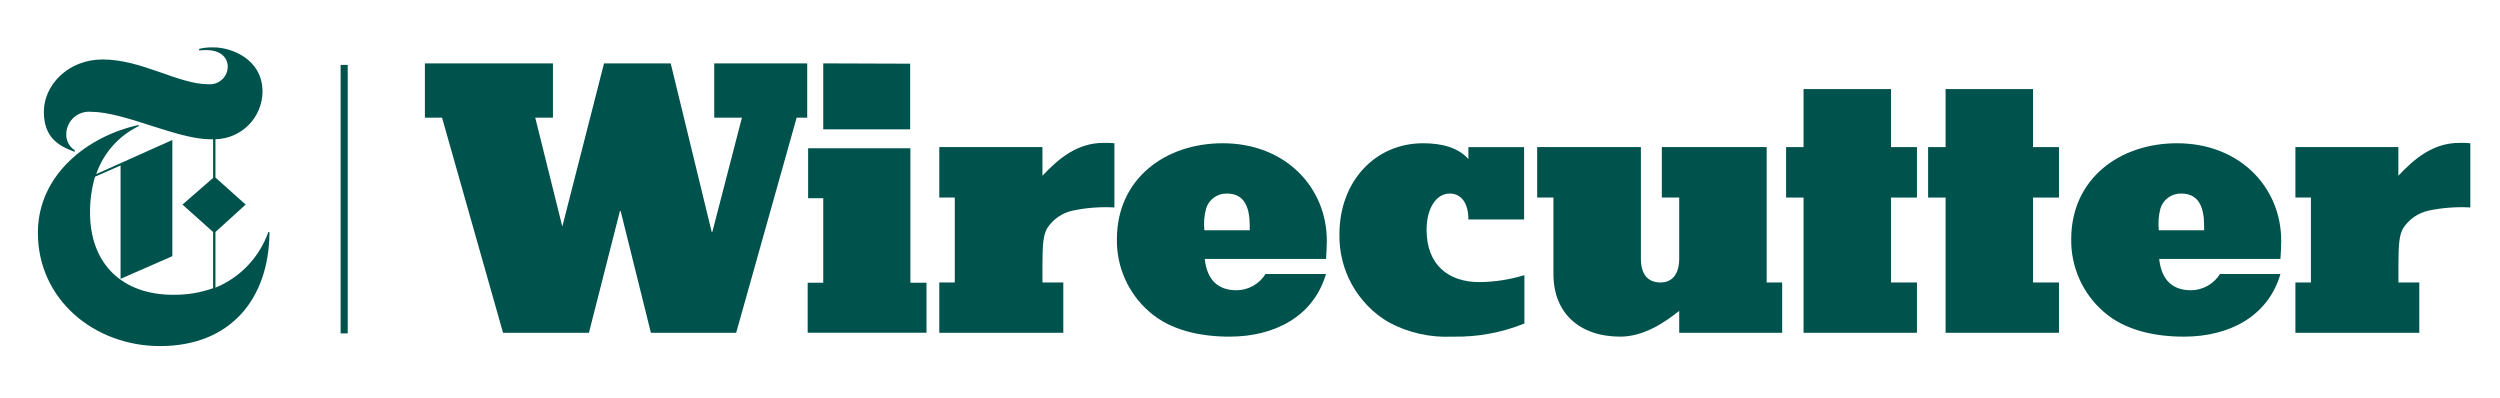
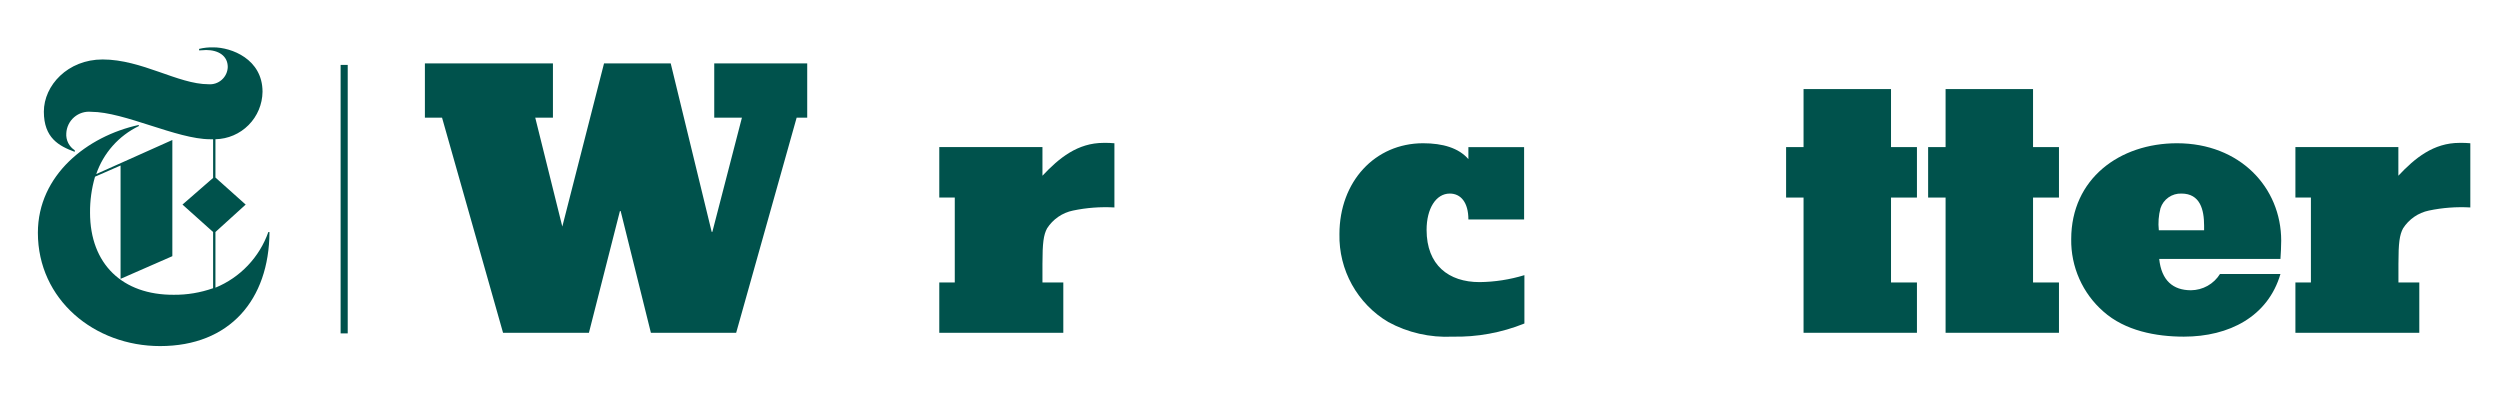
<svg xmlns="http://www.w3.org/2000/svg" width="264" height="42" viewBox="0 0 264 42" fill="none">
  <path d="M28.338 24.5C27.873 25.818 27.135 27.023 26.172 28.036C25.209 29.049 24.043 29.848 22.75 30.379V24.5L25.943 21.604L22.75 18.748V14.703C24.067 14.676 25.323 14.139 26.251 13.204C27.179 12.269 27.707 11.01 27.723 9.693C27.723 6.223 24.418 5.002 22.543 5.002C22.032 4.988 21.522 5.041 21.026 5.162V5.321C21.273 5.321 21.641 5.282 21.76 5.282C23.069 5.282 24.051 5.896 24.051 7.077C24.043 7.332 23.984 7.584 23.875 7.816C23.767 8.048 23.612 8.255 23.421 8.425C23.23 8.596 23.006 8.725 22.763 8.806C22.52 8.887 22.263 8.917 22.008 8.895C18.815 8.895 14.983 6.279 10.833 6.279C7.161 6.279 4.631 9.015 4.631 11.791C4.631 14.568 6.227 15.421 7.895 16.035V15.868C7.598 15.677 7.358 15.41 7.2 15.094C7.043 14.778 6.974 14.425 7.001 14.073C7.017 13.748 7.099 13.43 7.241 13.138C7.384 12.846 7.585 12.586 7.831 12.374C8.078 12.162 8.365 12.003 8.675 11.905C8.985 11.808 9.312 11.774 9.635 11.807C13.108 11.807 18.703 14.703 22.175 14.703H22.503V18.788L19.27 21.604L22.503 24.5V30.435C21.165 30.908 19.755 31.143 18.336 31.129C12.94 31.153 9.508 27.89 9.508 22.457C9.497 21.173 9.675 19.893 10.034 18.66L12.732 17.479V29.446L18.2 27.052V14.783L10.162 18.381C10.538 17.281 11.129 16.267 11.901 15.397C12.672 14.528 13.609 13.82 14.656 13.315V13.195C9.228 14.376 4 18.469 4 24.579C4 31.64 9.963 36.546 16.907 36.546C24.259 36.546 28.417 31.648 28.457 24.508L28.338 24.5Z" fill="#00524C" />
  <path d="M100.824 29.829V20.862H99.188V15.533H110.083V18.557C111.839 16.682 113.803 15.087 116.541 15.087C116.922 15.08 117.303 15.093 117.682 15.127V21.907C116.216 21.824 114.745 21.934 113.308 22.235C112.749 22.35 112.218 22.575 111.748 22.899C111.278 23.222 110.877 23.637 110.57 24.117C110.203 24.811 110.083 25.625 110.083 27.875V29.829H112.286V35.142H99.188V29.829H100.824Z" fill="#00524C" />
-   <path d="M129.839 35.55C126.893 35.55 123.621 34.935 121.338 32.893C120.251 31.944 119.385 30.768 118.799 29.45C118.213 28.131 117.922 26.701 117.945 25.259C117.945 18.876 123.054 15.127 129.12 15.127C135.738 15.127 140.112 19.786 140.112 25.418C140.112 26.072 140.072 26.686 140.032 27.341H127.221C127.468 29.63 128.689 30.651 130.573 30.651C131.188 30.648 131.791 30.489 132.327 30.189C132.863 29.889 133.314 29.458 133.638 28.936H140.024C138.707 33.428 134.58 35.55 129.839 35.55ZM127.181 24.317H131.97V23.831C131.97 22.155 131.563 20.44 129.575 20.44C129.09 20.424 128.612 20.566 128.215 20.845C127.817 21.124 127.521 21.526 127.372 21.988C127.164 22.745 127.099 23.535 127.181 24.317Z" fill="#00524C" />
  <path d="M150.273 15.127C152.356 15.127 154.033 15.622 155.062 16.802V15.534H160.945V23.176H155.062C155.062 21.381 154.264 20.44 153.099 20.44C151.63 20.44 150.648 22.036 150.648 24.277C150.648 27.995 152.979 29.79 156.236 29.79C157.843 29.774 159.44 29.526 160.977 29.056V34.161C158.565 35.135 155.979 35.608 153.378 35.55C151.017 35.667 148.669 35.132 146.593 34.002C144.991 33.049 143.67 31.688 142.766 30.058C141.861 28.428 141.405 26.587 141.445 24.724C141.445 19.172 145.204 15.127 150.273 15.127Z" fill="#00524C" />
-   <path d="M171.115 35.549C166.741 35.549 164.043 33.02 164.043 28.936V20.862H162.326V15.533H173.278V27.3C173.278 28.936 173.972 29.829 175.361 29.829C176.591 29.829 177.325 28.936 177.325 27.3V20.862H175.489V15.533H186.56V29.829H188.197V35.142H177.325V32.829C175.856 34.001 173.605 35.549 171.115 35.549Z" fill="#00524C" />
  <path d="M188.612 20.862V15.533H190.455V9.406H199.691V15.533H202.429V20.862H199.691V29.829H202.429V35.142H190.455V20.862H188.612Z" fill="#00524C" />
  <path d="M203.61 20.862V15.533H205.454V9.406H214.689V15.533H217.427V20.862H214.689V29.829H217.427V35.142H205.454V20.862H203.61Z" fill="#00524C" />
  <path d="M230.614 35.55C227.676 35.55 224.404 34.935 222.113 32.893C221.028 31.942 220.162 30.767 219.577 29.449C218.991 28.13 218.699 26.701 218.72 25.259C218.72 18.876 223.829 15.127 229.895 15.127C236.521 15.127 240.895 19.786 240.895 25.418C240.895 26.072 240.855 26.686 240.815 27.341H228.012C228.251 29.63 229.48 30.651 231.364 30.651C231.978 30.646 232.581 30.487 233.117 30.187C233.653 29.887 234.104 29.457 234.429 28.936H240.815C239.498 33.428 235.403 35.55 230.614 35.55ZM227.964 24.317H232.753V23.831C232.753 22.155 232.346 20.44 230.358 20.44C229.872 20.423 229.393 20.565 228.994 20.844C228.595 21.123 228.298 21.525 228.147 21.988C227.946 22.747 227.886 23.537 227.972 24.317H227.964Z" fill="#00524C" />
  <path d="M244.032 29.829V20.862H242.395V15.533H253.267V18.557C255.023 16.682 256.987 15.087 259.725 15.087C260.105 15.08 260.486 15.093 260.866 15.127V21.907C259.4 21.824 257.929 21.934 256.492 22.235C255.934 22.351 255.405 22.577 254.936 22.9C254.468 23.224 254.068 23.637 253.762 24.117C253.395 24.811 253.275 25.625 253.275 27.875V29.829H255.478V35.142H242.395V29.829H244.032Z" fill="#00524C" />
-   <path d="M86.935 29.86V20.933H85.338V15.66H96.138V29.86H97.838V35.134H85.29V29.86H86.935ZM96.114 6.725V13.658H86.935V6.693L96.114 6.725Z" fill="#00524C" />
  <path d="M44.869 12.429V6.693H58.39V12.429H56.523L59.38 23.925L63.786 6.693H70.827L75.153 24.483H75.225L78.346 12.429H75.424V6.693H85.242V12.429H84.125L77.739 35.142H68.735L65.542 22.29H65.463L62.19 35.142H53.122L46.681 12.429H44.869Z" fill="#00524C" />
  <path d="M36.719 6.854H35.969V35.206H36.719V6.854Z" fill="#00524C" />
</svg>